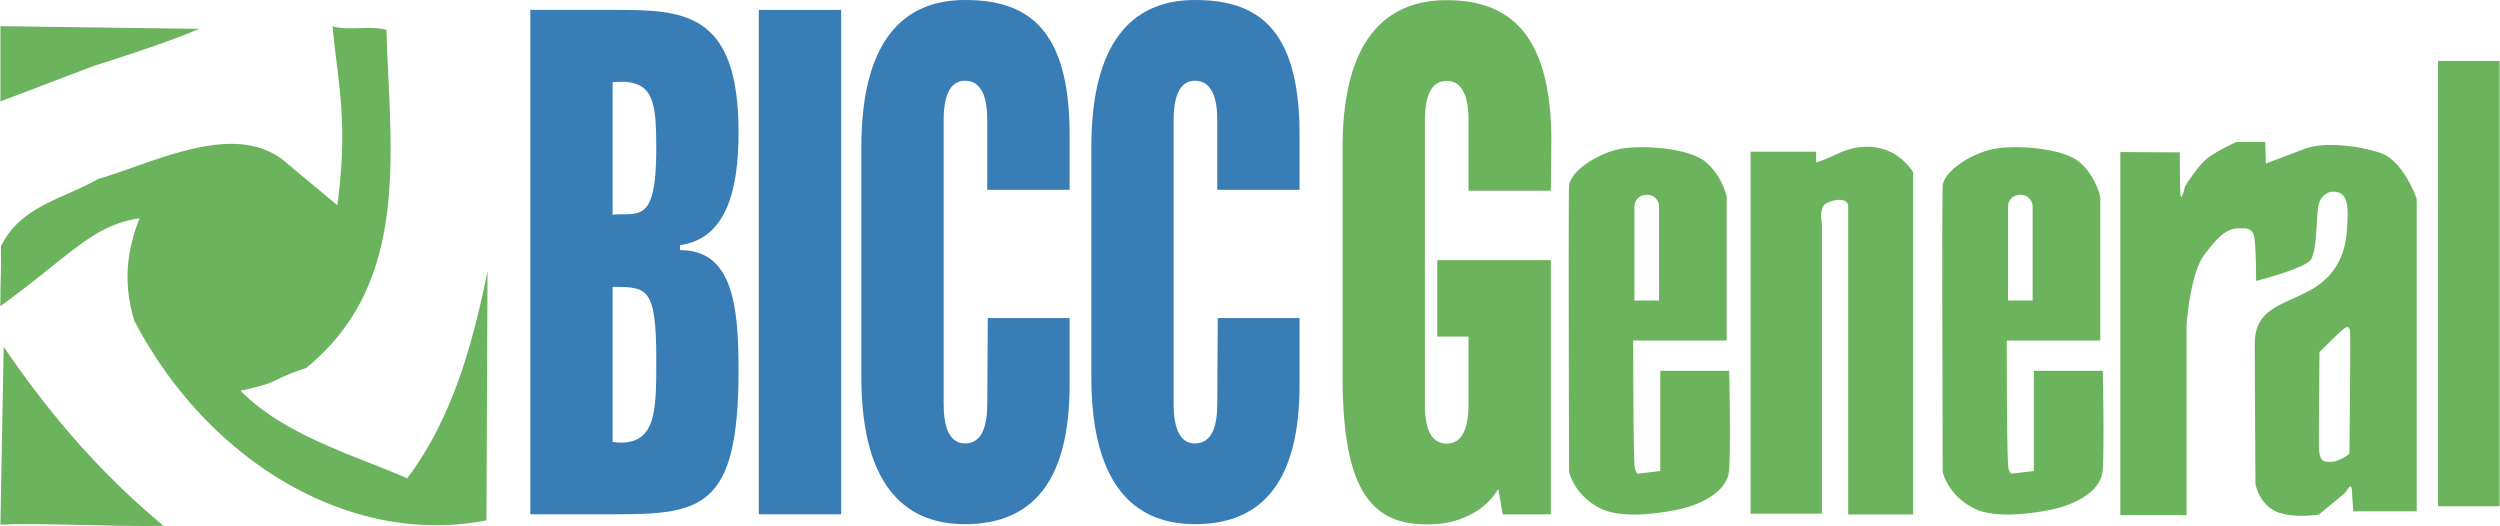
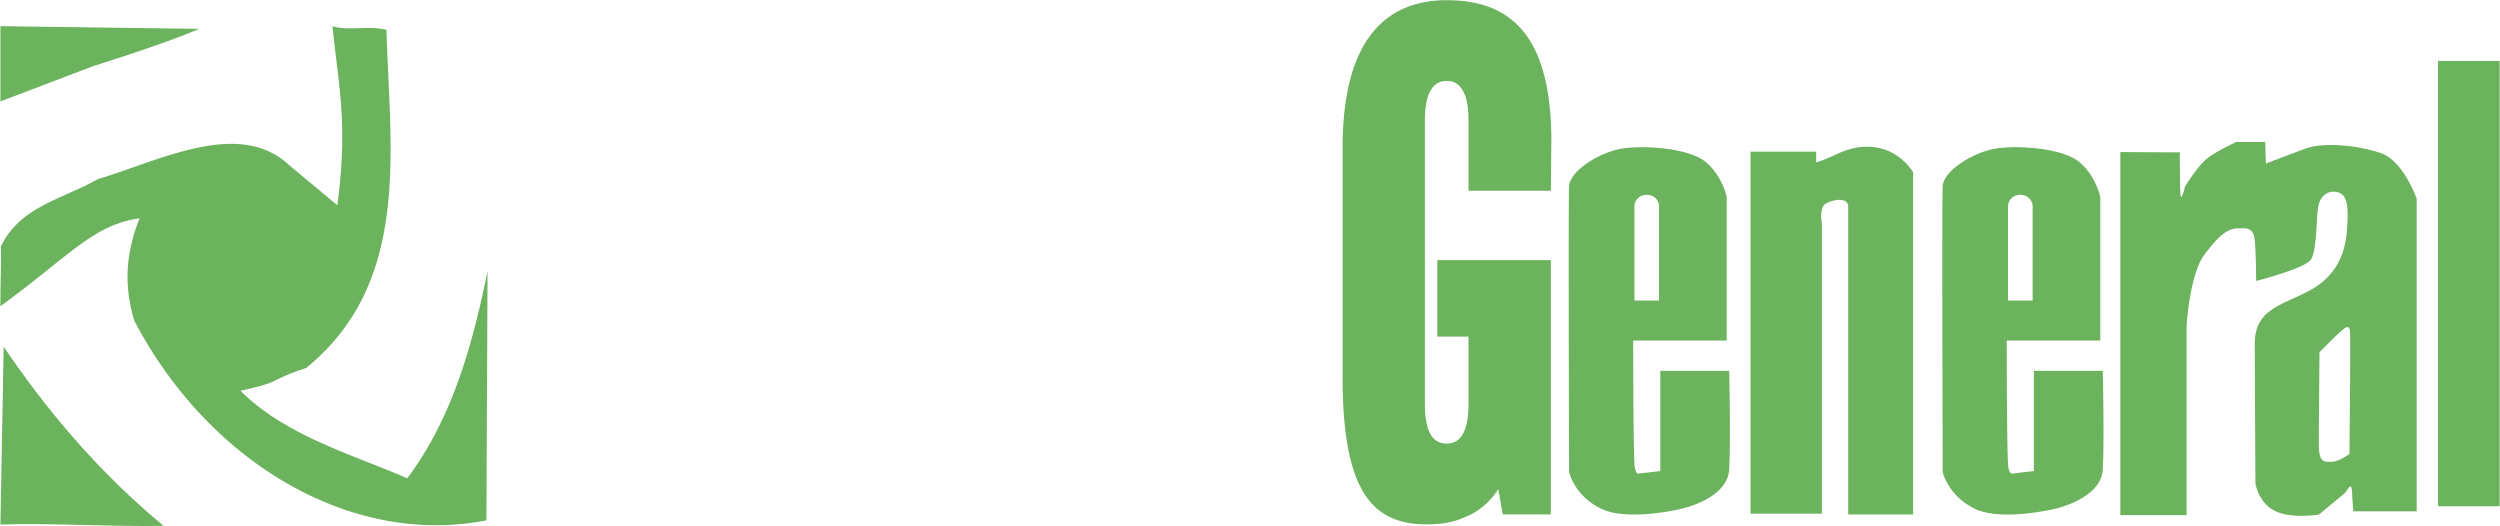
<svg xmlns="http://www.w3.org/2000/svg" width="2500" height="526" viewBox="0 0 87.874 18.494">
-   <path d="M21.527 10.086c1.221 0 1.535.025 1.535 2.541 0 1.843.017 3.113-1.535 2.914v-5.455zm-2.895 7.996h2.929c3.069 0 4.394-.174 4.394-5.056 0-2.291-.208-4.233-2.057-4.233v-.175c1.656-.226 2.057-1.993 2.057-3.961 0-4.259-1.935-4.309-4.394-4.309h-2.929v17.734zm2.895-15.193c1.43-.124 1.535.599 1.535 2.342 0 2.665-.628 2.242-1.535 2.316V2.889zM26.667 18.082h2.895V.349h-2.895v17.733zM34.717 11.183l-.017 3.013c0 .722-.157 1.395-.784 1.395-.593 0-.75-.673-.75-1.395V4.233c0-.722.157-1.394.75-1.394.627 0 .784.672.784 1.394v2.441h2.895V4.732C37.594.896 36.025 0 33.916 0c-1.917 0-3.644 1.121-3.644 5.18v8.069c0 4.06 1.727 5.181 3.644 5.181 2.44 0 3.679-1.594 3.679-4.907v-2.341h-2.878v.001zM42.804 11.183l-.018 3.014c0 .722-.157 1.395-.785 1.395-.593 0-.749-.673-.749-1.395V4.233c0-.722.156-1.394.749-1.394.628 0 .785.672.785 1.394v2.441h2.894V4.732C45.681.896 44.111 0 42.001 0c-1.917 0-3.643 1.121-3.643 5.18v8.069c0 4.06 1.726 5.181 3.643 5.181 2.441 0 3.679-1.594 3.679-4.907v-2.341h-2.876v.001z" fill="#397db7" />
  <path d="M52.823 18.087h1.691V9.146h-3.992v2.689h1.098v2.367c0 .721-.156 1.394-.767 1.394-.627 0-.767-.673-.767-1.394V4.24c0-.722.156-1.395.767-1.395.61 0 .767.673.767 1.395v2.465h2.895l.018-1.867C54.498 1.352 53.19.006 50.854.006c-1.918 0-3.661 1.121-3.661 5.181v8.07c0 4.059 1.064 5.18 2.964 5.18.418 0 .889-.05 1.324-.25a2.418 2.418 0 0 0 1.186-.996l.156.896zM6.99 1.014c-.94.411-2.589.952-3.707 1.305L.002 3.566V.92l6.988.094zM13.576 1.052c.117 4.234.883 8.871-2.824 11.886-1.382.46-.768.46-2.309.802 1.588 1.588 3.98 2.253 5.862 3.077 1.588-2.117 2.294-4.69 2.824-7.278l-.039 8.756c-4.763.941-9.793-2.055-12.386-7.029-.359-1.222-.307-2.342.191-3.59C3.25 7.912 2.477 8.963 0 10.768c0-.921.039-1.497.018-2.104.684-1.405 2.1-1.631 3.419-2.37 2.128-.627 4.948-2.139 6.712-.492l1.699 1.414c.384-2.918.038-4.167-.17-6.295.53.177 1.323-.035 1.898.131zM5.741 18.487c-1.651.038-3.975-.101-5.739-.042l.114-6.256c1.497 2.208 3.321 4.397 5.625 6.298zM85.708 2.143h2.166v15.658h-2.166V2.143zM82.614 11.67c-.022-.299-.184-.138-.345 0s-.729.712-.729.712-.023 2.544-.023 3.21c0 .667.161.645.437.645s.638-.277.638-.277.045-3.991.022-4.29zm-8.077-6.324l2.092.011s0 1.15.023 1.471c.022.322.161-.275.161-.275s.413-.666.729-.941c.315-.277 1.079-.621 1.079-.621h1.012l.023.759s.781-.299 1.401-.529c.621-.23 1.833-.116 2.637.161.804.275 1.264 1.608 1.264 1.608v10.989h-2.229s-.023-.276-.046-.69c-.022-.414-.16-.023-.276.069l-.89.735s-.988.161-1.562-.138-.667-.958-.667-.958-.023-3.677-.023-4.912c0-1.234.942-1.333 1.953-1.885 1.011-.55 1.235-1.447 1.281-2.044.045-.598.092-1.235-.253-1.373-.344-.138-.683.069-.751.483-.069.414-.046 1.533-.252 1.855-.208.321-1.931.758-1.931.758s0-1.218-.069-1.563c-.07-.346-.416-.286-.416-.286-.518-.051-.828.259-1.338.932-.509.673-.622 2.487-.622 2.487v6.664h-2.33V5.346zM61.536 5.333V18.06h2.509V7.871s-.116-.573.145-.717c.259-.145.779-.231.779.115v10.82h2.283V6.056s-.318-.549-.953-.781c-.637-.231-1.242-.085-1.735.145-.49.231-.721.289-.721.289v-.376h-2.307zM57.865 6.852a.411.411 0 0 0-.411.411v3.303h.865V7.263a.41.41 0 0 0-.411-.411h-.043zm-2.71-.305c.029-.549 1.098-1.213 1.907-1.33.809-.115 2.339 0 2.914.492.573.491.722 1.213.722 1.213v5.051H57.41s0 4.213.057 4.474c.058.26.145.202.145.202l.751-.087v-3.524h2.422s.058 2.426 0 3.467c-.059 1.039-1.671 1.381-1.671 1.381s-1.878.463-2.831 0c-.954-.462-1.127-1.295-1.127-1.295s-.03-9.496-.001-10.044zM71 6.852a.411.411 0 0 0-.412.411v3.303h.866V7.263a.411.411 0 0 0-.411-.411H71zm-2.709-.305c.029-.549 1.097-1.213 1.906-1.33.81-.115 2.341 0 2.914.492.573.491.722 1.213.722 1.213v5.051h-3.289s0 4.213.058 4.474c.058.26.145.202.145.202l.751-.087v-3.524h2.422s.058 2.426 0 3.467c-.058 1.039-1.671 1.381-1.671 1.381s-1.877.463-2.831 0c-.953-.462-1.126-1.295-1.126-1.295s-.031-9.496-.001-10.044z" fill="#6cb35d" />
</svg>